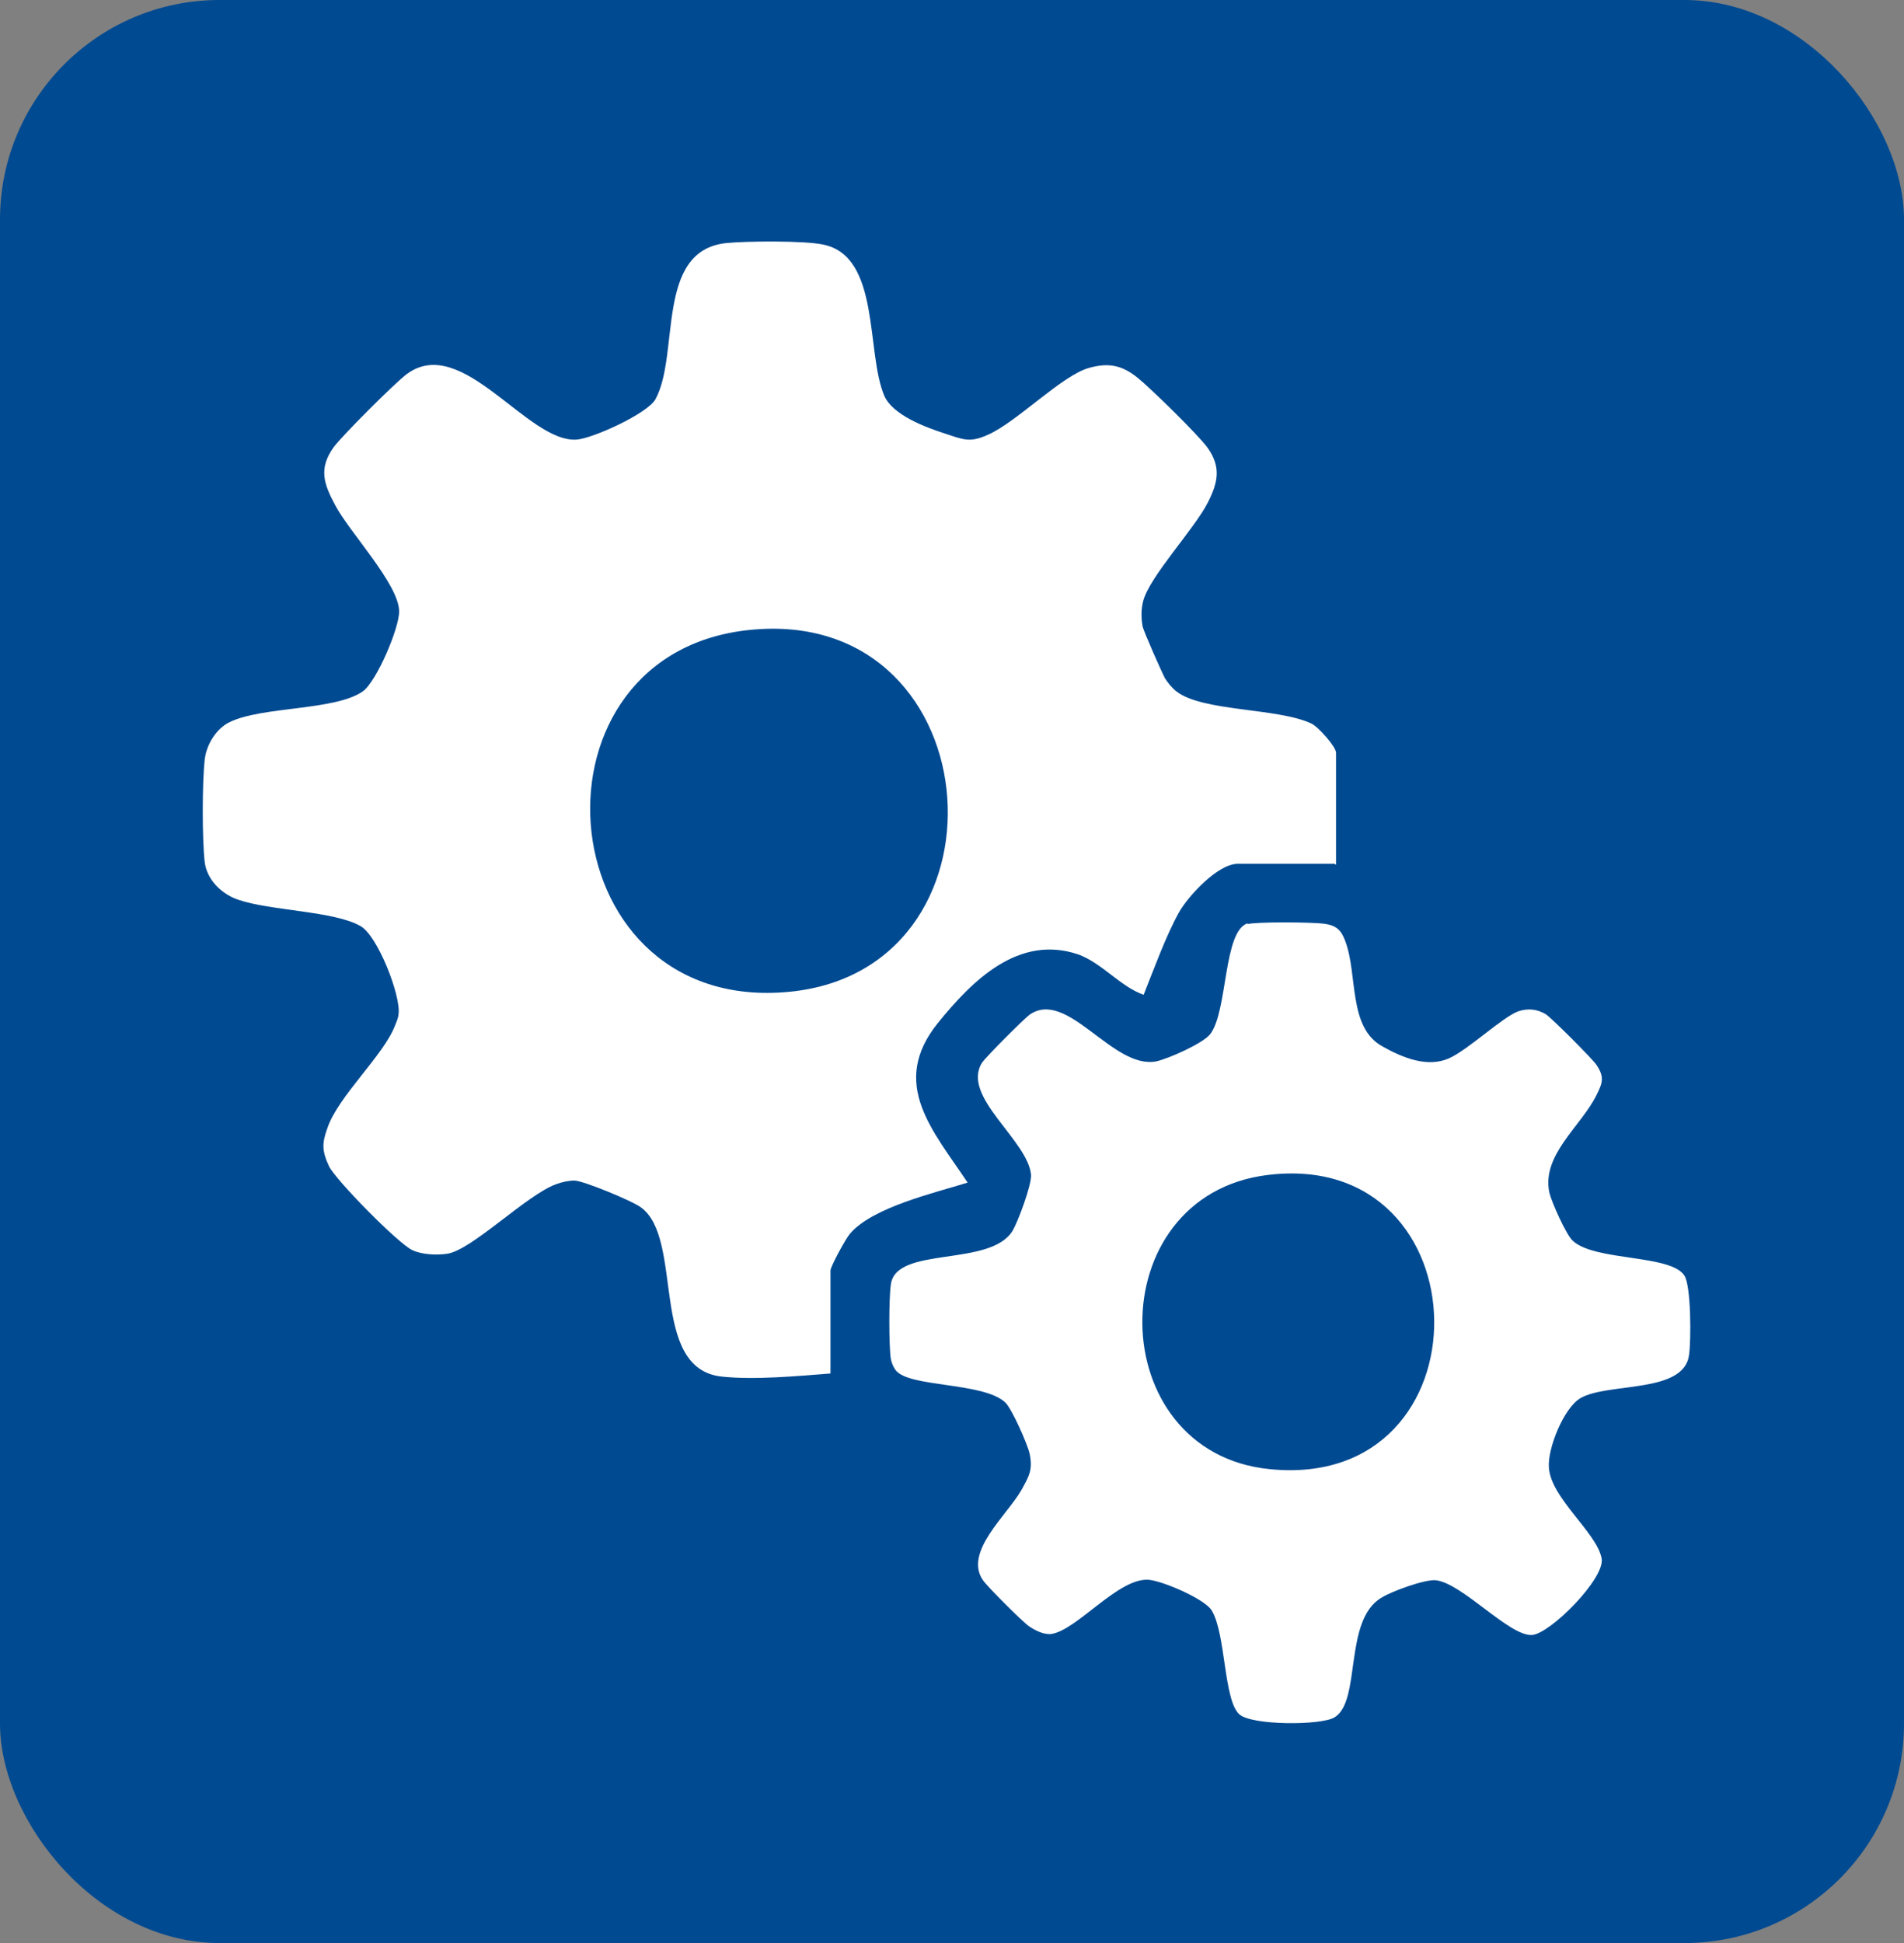
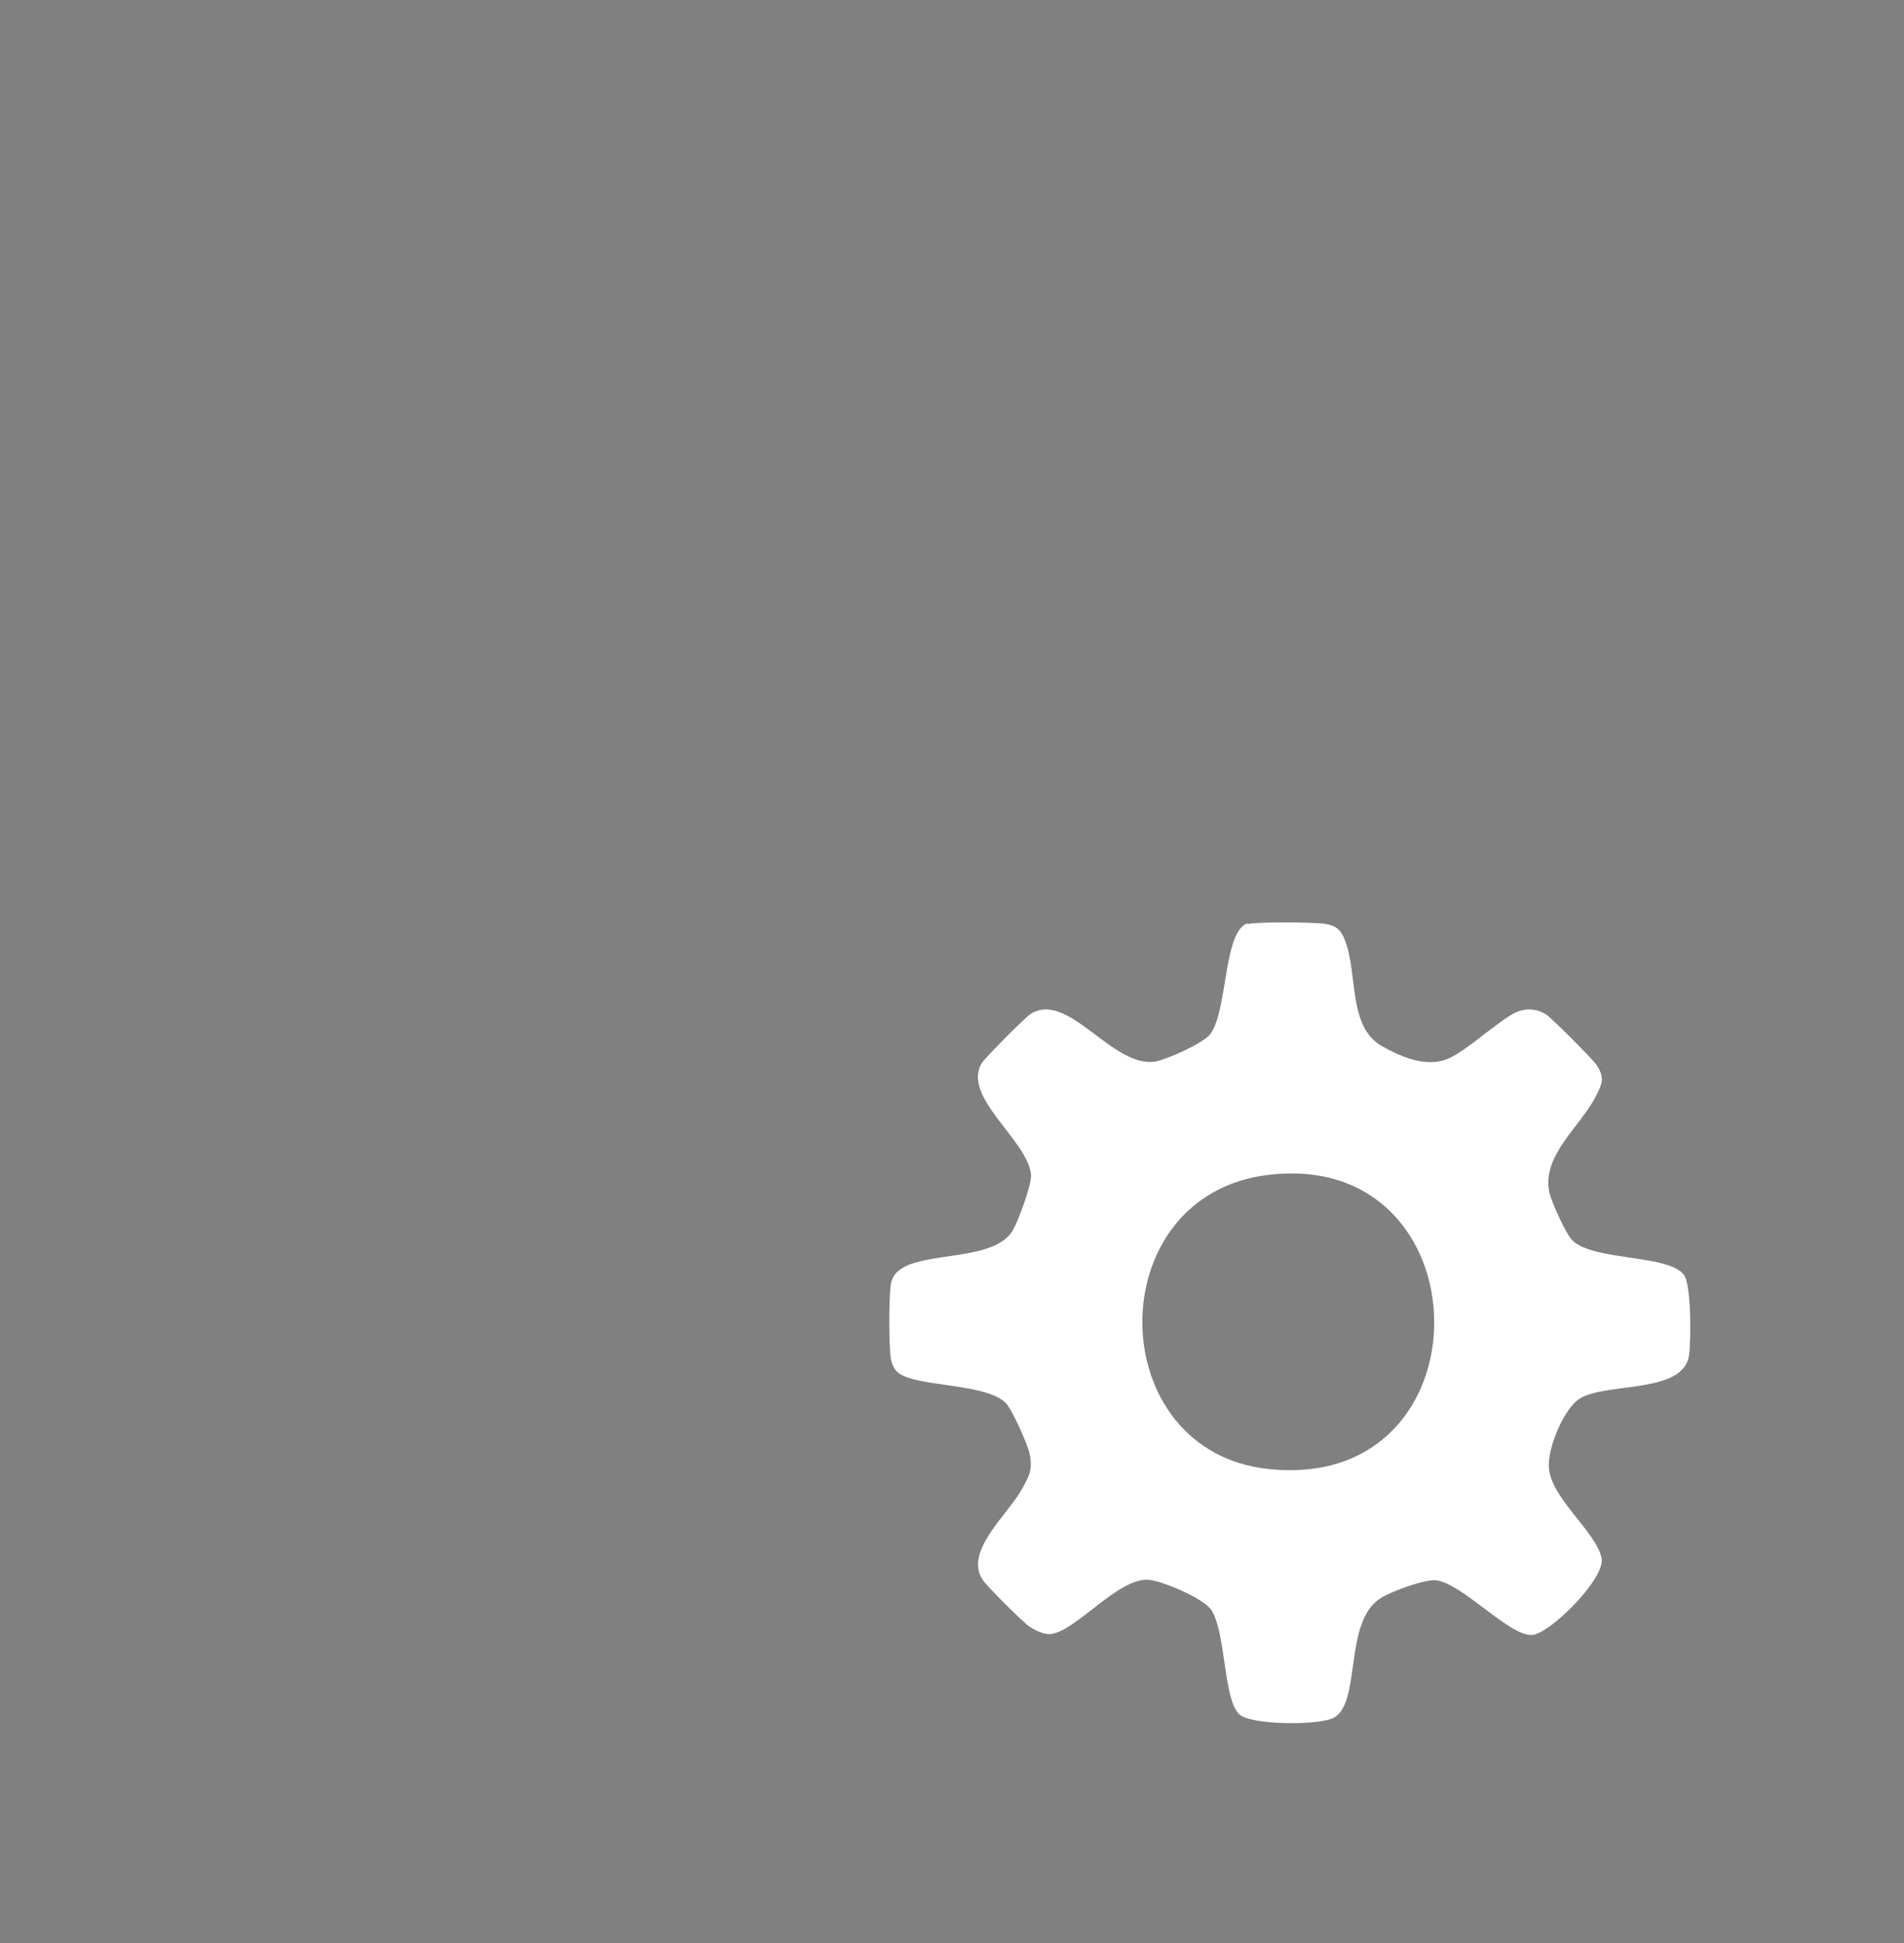
<svg xmlns="http://www.w3.org/2000/svg" id="Capa_1" data-name="Capa 1" viewBox="0 0 37.21 37.97">
  <rect x="0" y="0" width="37.21" height="37.97" fill="#808080" stroke="none" />
  <defs>
    <style> .cls-1 { fill: #fff; } .cls-2 { fill: #004a91; } </style>
  </defs>
-   <rect class="cls-2" width="37.21" height="37.97" rx="4.29" ry="4.29" />
  <g>
-     <path class="cls-1" d="M26.08,16.88h-1.89c-.39,0-.97.63-1.15.95-.26.47-.49,1.11-.69,1.61-.47-.17-.81-.62-1.28-.79-1.16-.39-2.06.5-2.74,1.34-.96,1.19-.09,2.11.58,3.12-.64.2-1.86.48-2.3,1-.08.09-.38.64-.38.72v2.01c-.64.05-1.49.13-2.13.06-1.43-.16-.72-2.7-1.58-3.31-.16-.12-1.1-.51-1.29-.52-.12,0-.25.03-.36.07-.58.21-1.65,1.29-2.13,1.36-.2.03-.49.02-.68-.07-.27-.12-1.5-1.37-1.63-1.64-.14-.3-.14-.45-.03-.75.21-.62,1.1-1.42,1.32-2,.03-.08.06-.13.07-.23.04-.37-.41-1.52-.74-1.71-.51-.3-1.77-.3-2.4-.52-.32-.11-.61-.39-.65-.74-.05-.44-.05-1.53,0-1.99.03-.29.22-.61.49-.74.64-.31,2.06-.22,2.6-.6.27-.19.72-1.25.71-1.57-.01-.53-.98-1.55-1.25-2.07-.22-.41-.33-.71-.03-1.13.16-.22,1.2-1.26,1.43-1.43,1.08-.8,2.36,1.35,3.32,1.28.31-.02,1.39-.51,1.54-.79.48-.88-.01-2.9,1.38-3.05.39-.04,1.54-.05,1.9.03,1.12.23.83,2.1,1.19,2.95.16.38.81.62,1.18.74s.49.19.86.02c.57-.26,1.43-1.15,1.96-1.3.39-.11.65-.05.95.19.26.21,1.19,1.12,1.37,1.37.27.38.2.68.01,1.06-.26.52-1.15,1.46-1.27,1.94-.04.15-.04.33-.01.49.02.1.38.91.44,1.02.06.09.13.18.22.25.51.4,1.99.32,2.64.63.13.06.48.45.48.57v2.19l-.03-.02ZM14.76,12.3c-4.64.36-4.12,7.44.56,7.09,4.58-.33,4.12-7.46-.56-7.09Z" />
-     <path class="cls-1" d="M24.37,18.06c.17-.05,1.28-.04,1.5-.01.24.03.34.12.42.34.25.66.05,1.69.73,2.06.39.22.88.42,1.3.23.38-.17,1.06-.82,1.36-.92.19-.06.36-.04.53.06.11.07.92.88.99.99.16.24.12.35,0,.59-.3.61-1.08,1.17-.92,1.91.04.17.33.83.46.94.44.4,1.92.26,2.18.68.13.21.13,1.26.09,1.54-.09.77-1.58.54-2.12.85-.33.19-.65.99-.62,1.36.04.6.93,1.26,1.03,1.77.08.39-1.01,1.48-1.36,1.5-.44.03-1.36-1.01-1.88-1.07-.22-.02-.87.22-1.06.34-.75.44-.39,2.02-.92,2.34-.26.16-1.62.16-1.86-.06-.31-.28-.26-1.57-.54-2.03-.14-.23-.99-.59-1.25-.6-.59-.02-1.38.98-1.88,1.06-.15.02-.32-.07-.44-.15-.14-.1-.81-.77-.9-.9-.38-.55.47-1.27.75-1.76.15-.27.23-.4.16-.72-.04-.18-.34-.86-.47-.99-.43-.41-1.9-.29-2.15-.64-.05-.07-.07-.13-.09-.21-.04-.26-.04-1.19,0-1.46.1-.76,1.94-.33,2.38-1.05.11-.19.37-.89.36-1.09-.06-.68-1.37-1.53-.96-2.19.07-.11.81-.85.93-.94.74-.52,1.63,1.08,2.48.91.23-.05.91-.35,1.05-.53.35-.45.25-2.03.74-2.17l-.02.02ZM24.78,22.96c-3.31.4-3.25,5.43.04,5.75,4.34.43,4.23-6.27-.04-5.75Z" />
+     <path class="cls-1" d="M24.37,18.06c.17-.05,1.28-.04,1.5-.01.24.03.34.12.42.34.25.66.05,1.69.73,2.06.39.22.88.42,1.3.23.38-.17,1.06-.82,1.36-.92.19-.06.36-.04.53.06.11.07.92.88.99.99.16.24.12.35,0,.59-.3.61-1.08,1.17-.92,1.91.04.17.33.83.46.94.44.4,1.92.26,2.18.68.13.21.13,1.26.09,1.54-.09.77-1.58.54-2.12.85-.33.19-.65.99-.62,1.36.04.6.93,1.26,1.03,1.77.08.39-1.01,1.48-1.36,1.5-.44.03-1.36-1.01-1.88-1.07-.22-.02-.87.22-1.06.34-.75.44-.39,2.02-.92,2.34-.26.16-1.62.16-1.86-.06-.31-.28-.26-1.57-.54-2.03-.14-.23-.99-.59-1.25-.6-.59-.02-1.38.98-1.88,1.06-.15.02-.32-.07-.44-.15-.14-.1-.81-.77-.9-.9-.38-.55.47-1.27.75-1.76.15-.27.23-.4.16-.72-.04-.18-.34-.86-.47-.99-.43-.41-1.9-.29-2.15-.64-.05-.07-.07-.13-.09-.21-.04-.26-.04-1.19,0-1.46.1-.76,1.94-.33,2.38-1.05.11-.19.37-.89.36-1.09-.06-.68-1.37-1.53-.96-2.19.07-.11.81-.85.93-.94.74-.52,1.63,1.08,2.48.91.23-.05.91-.35,1.05-.53.35-.45.25-2.03.74-2.17ZM24.78,22.96c-3.31.4-3.25,5.43.04,5.75,4.34.43,4.23-6.27-.04-5.75Z" />
  </g>
</svg>